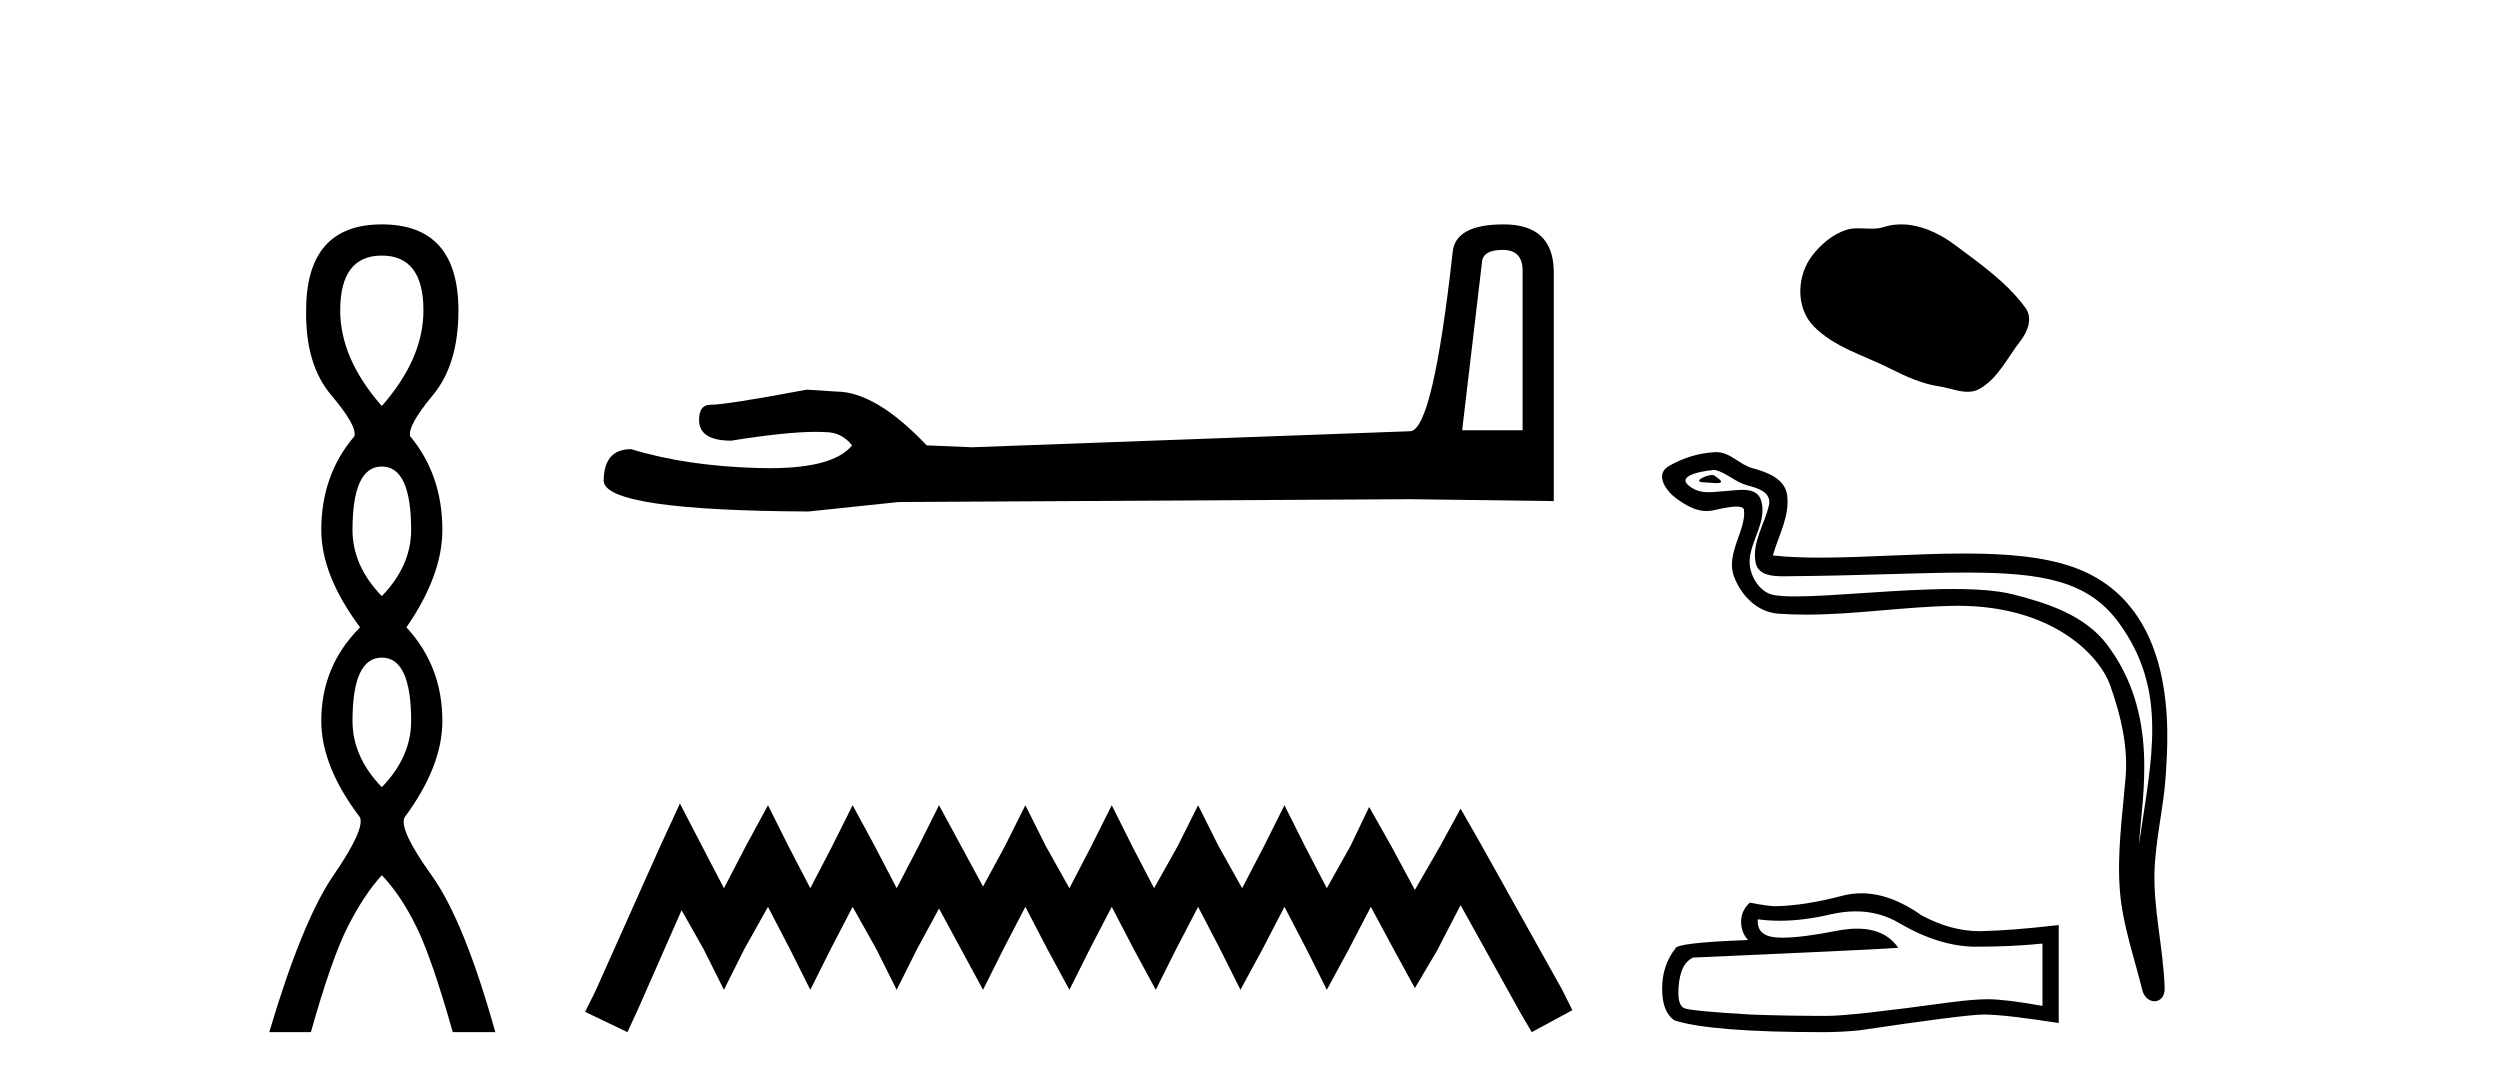
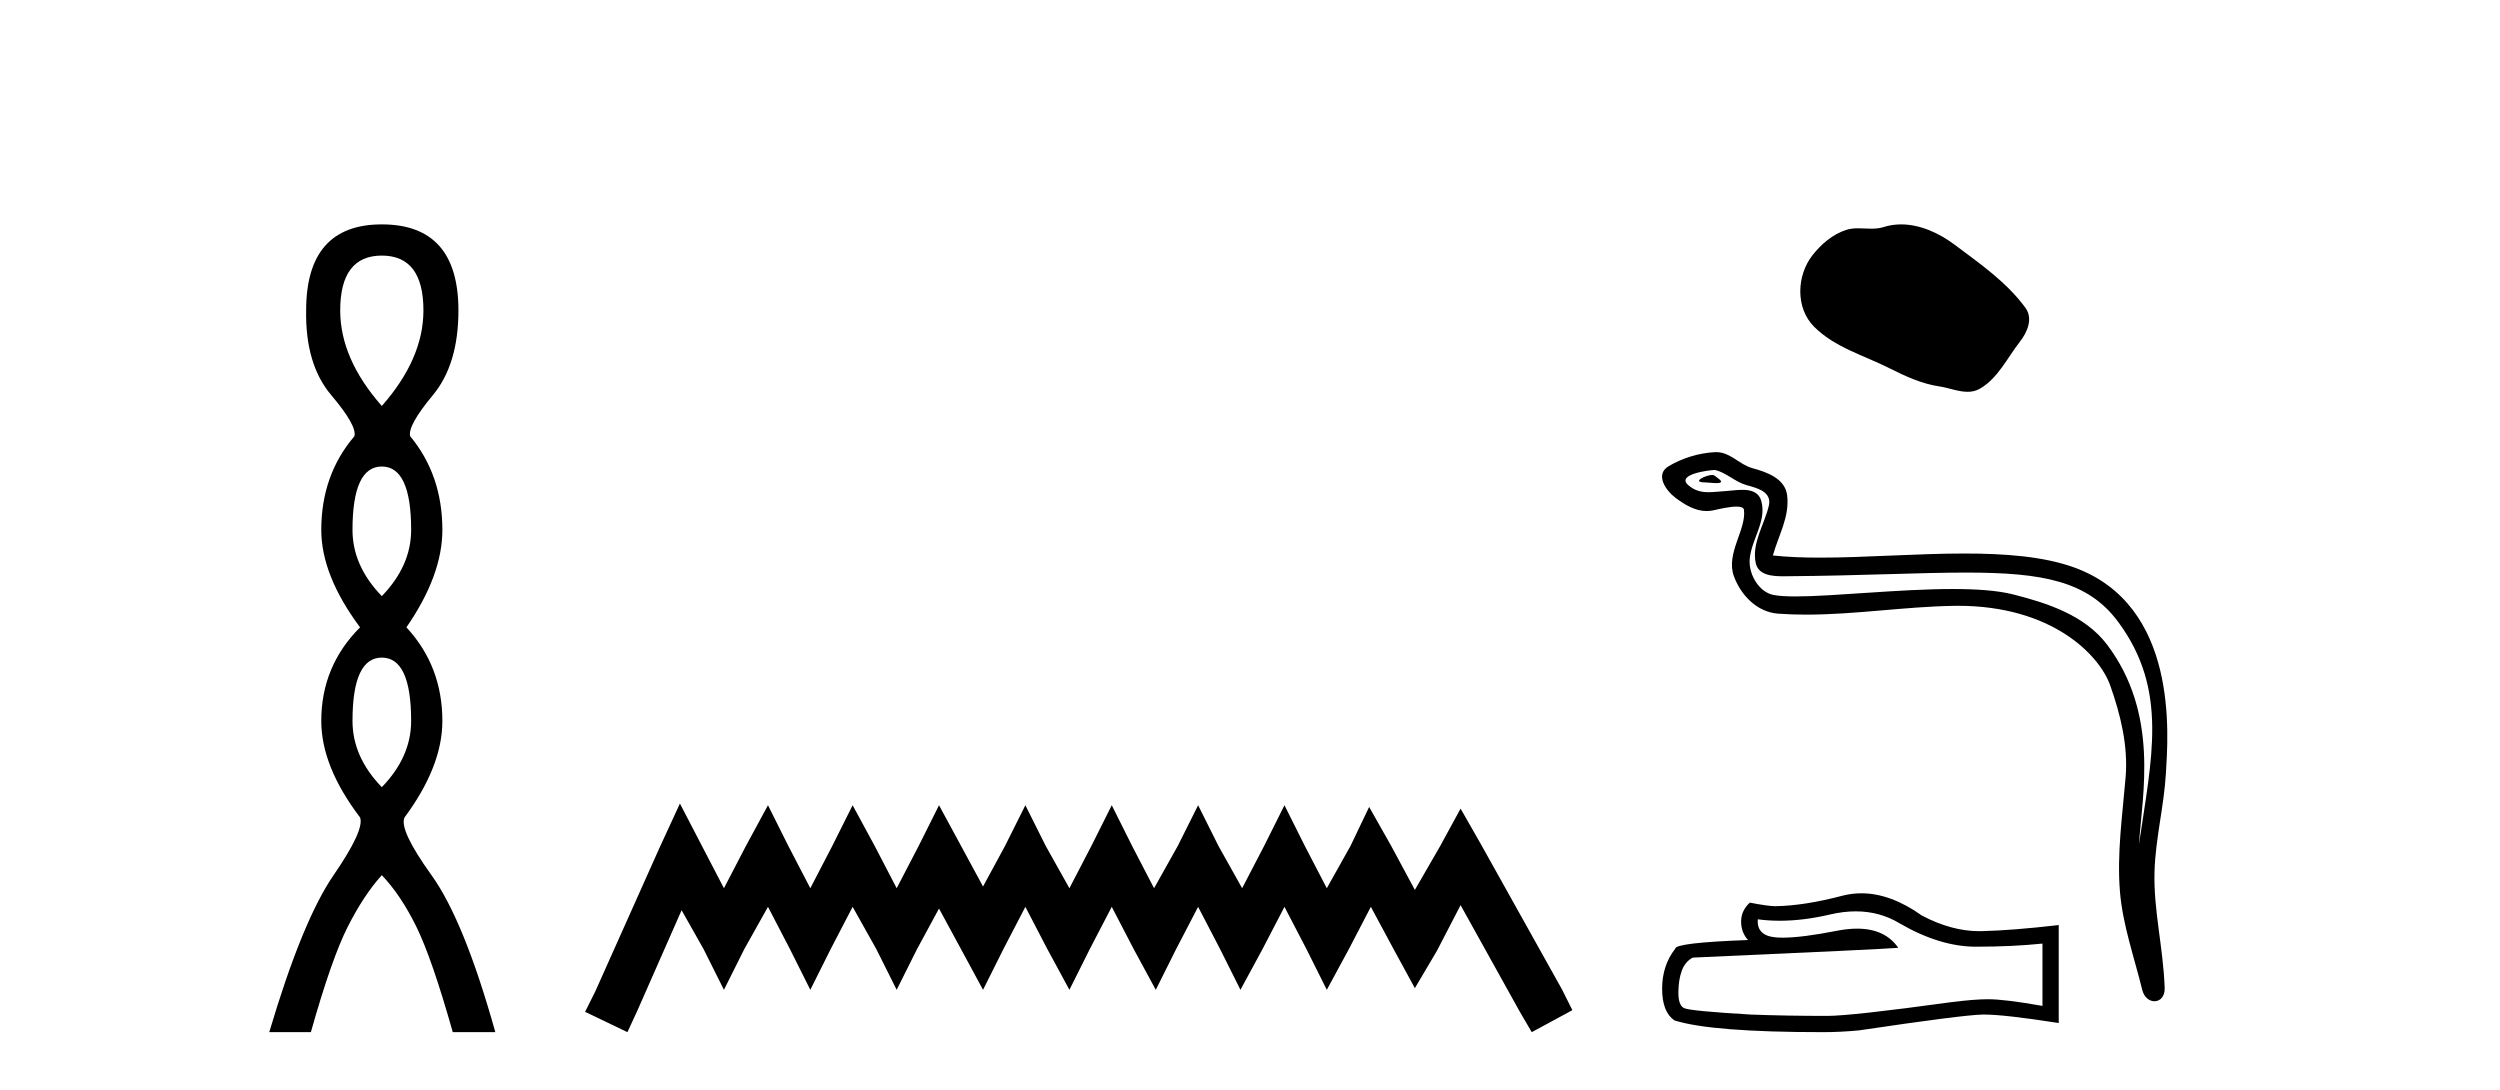
<svg xmlns="http://www.w3.org/2000/svg" width="94.0" height="41.0">
  <path d="M 14.356 9.61 Q 15.921 9.61 15.921 11.673 Q 15.921 13.487 14.356 15.265 Q 12.792 13.487 12.792 11.673 Q 12.792 9.61 14.356 9.61 ZM 14.356 17.541 Q 15.459 17.541 15.459 19.924 Q 15.459 21.276 14.356 22.414 Q 13.254 21.276 13.254 19.924 Q 13.254 17.541 14.356 17.541 ZM 14.356 24.726 Q 15.459 24.726 15.459 27.108 Q 15.459 28.46 14.356 29.598 Q 13.254 28.46 13.254 27.108 Q 13.254 24.726 14.356 24.726 ZM 14.356 8.437 Q 11.511 8.437 11.511 11.673 Q 11.476 13.7 12.454 14.856 Q 13.432 16.012 13.325 16.403 Q 12.08 17.862 12.08 19.924 Q 12.08 21.631 13.538 23.588 Q 12.08 25.046 12.08 27.108 Q 12.08 28.816 13.538 30.736 Q 13.716 31.198 12.543 32.906 Q 11.369 34.613 10.124 38.809 L 11.689 38.809 Q 12.471 36.035 13.076 34.844 Q 13.681 33.652 14.356 32.906 Q 15.068 33.652 15.655 34.844 Q 16.241 36.035 17.024 38.809 L 18.624 38.809 Q 17.451 34.613 16.224 32.906 Q 14.997 31.198 15.21 30.736 Q 16.633 28.816 16.633 27.108 Q 16.633 25.046 15.281 23.588 Q 16.633 21.631 16.633 19.924 Q 16.633 17.862 15.423 16.403 Q 15.317 16.012 16.277 14.856 Q 17.237 13.7 17.237 11.673 Q 17.237 8.437 14.356 8.437 Z" style="fill:#000000;stroke:none" />
-   <path d="M 56.504 9.396 Q 57.25 9.396 57.25 10.177 L 57.25 16.178 L 54.977 16.178 L 55.723 9.857 Q 55.758 9.396 56.504 9.396 ZM 56.54 8.437 Q 54.729 8.437 54.622 9.467 Q 53.876 16.178 53.024 16.214 L 36.547 16.817 L 34.843 16.746 Q 32.925 14.722 31.434 14.722 Q 30.901 14.687 30.333 14.651 Q 27.314 15.219 26.711 15.219 Q 26.285 15.219 26.285 15.788 Q 26.285 16.569 27.492 16.569 Q 29.565 16.238 30.672 16.238 Q 30.874 16.238 31.043 16.249 Q 31.647 16.249 32.037 16.746 Q 31.345 17.604 28.938 17.604 Q 28.753 17.604 28.557 17.599 Q 25.823 17.528 23.728 16.888 Q 22.698 16.888 22.698 18.096 Q 22.805 19.197 30.404 19.232 L 33.777 18.877 L 53.024 18.77 L 58.422 18.841 L 58.422 10.177 Q 58.386 8.437 56.54 8.437 Z" style="fill:#000000;stroke:none" />
  <path d="M 25.565 30.213 L 24.801 31.869 L 22.381 37.281 L 21.999 38.045 L 23.591 38.809 L 23.973 37.982 L 25.628 34.225 L 26.456 35.689 L 27.22 37.217 L 27.984 35.689 L 28.876 34.097 L 29.703 35.689 L 30.468 37.217 L 31.232 35.689 L 32.059 34.097 L 32.951 35.689 L 33.715 37.217 L 34.479 35.689 L 35.307 34.161 L 36.135 35.689 L 36.962 37.217 L 37.726 35.689 L 38.554 34.097 L 39.382 35.689 L 40.21 37.217 L 40.974 35.689 L 41.802 34.097 L 42.629 35.689 L 43.457 37.217 L 44.221 35.689 L 45.049 34.097 L 45.877 35.689 L 46.641 37.217 L 47.469 35.689 L 48.296 34.097 L 49.124 35.689 L 49.888 37.217 L 50.716 35.689 L 51.544 34.097 L 52.435 35.753 L 53.199 37.154 L 54.027 35.753 L 54.918 34.034 L 57.147 38.045 L 57.593 38.809 L 59.121 37.982 L 58.739 37.217 L 55.682 31.742 L 54.918 30.404 L 54.154 31.805 L 53.199 33.461 L 52.308 31.805 L 51.48 30.341 L 50.78 31.805 L 49.888 33.397 L 49.06 31.805 L 48.296 30.277 L 47.532 31.805 L 46.704 33.397 L 45.813 31.805 L 45.049 30.277 L 44.285 31.805 L 43.393 33.397 L 42.566 31.805 L 41.802 30.277 L 41.037 31.805 L 40.21 33.397 L 39.318 31.805 L 38.554 30.277 L 37.79 31.805 L 36.962 33.333 L 36.135 31.805 L 35.307 30.277 L 34.543 31.805 L 33.715 33.397 L 32.887 31.805 L 32.059 30.277 L 31.295 31.805 L 30.468 33.397 L 29.64 31.805 L 28.876 30.277 L 28.048 31.805 L 27.22 33.397 L 26.392 31.805 L 25.565 30.213 Z" style="fill:#000000;stroke:none" />
  <path d="M 71.483 8.437 C 71.261 8.437 71.038 8.468 70.818 8.539 C 70.669 8.586 70.517 8.598 70.363 8.598 C 70.199 8.598 70.034 8.584 69.87 8.584 C 69.717 8.584 69.565 8.596 69.418 8.644 C 68.914 8.806 68.48 9.177 68.153 9.592 C 67.557 10.348 67.497 11.573 68.213 12.288 C 68.996 13.069 70.086 13.362 71.044 13.846 C 71.644 14.148 72.26 14.433 72.93 14.531 C 73.271 14.581 73.632 14.732 73.98 14.732 C 74.141 14.732 74.299 14.7 74.451 14.611 C 75.131 14.213 75.472 13.456 75.944 12.854 C 76.228 12.492 76.451 11.978 76.156 11.573 C 75.451 10.609 74.447 9.915 73.498 9.204 C 72.921 8.772 72.206 8.437 71.483 8.437 Z" style="fill:#000000;stroke:none" />
  <path d="M 64.38 17.858 C 64.145 17.858 63.568 18.136 64.109 18.138 C 64.197 18.139 64.392 18.165 64.537 18.165 C 64.709 18.165 64.81 18.128 64.571 17.963 C 64.514 17.924 64.462 17.86 64.388 17.858 C 64.385 17.858 64.382 17.858 64.38 17.858 ZM 64.471 17.672 C 64.48 17.672 64.487 17.672 64.49 17.673 C 64.908 17.769 65.237 18.12 65.67 18.241 C 66.035 18.343 66.634 18.478 66.509 19.012 C 66.342 19.725 65.863 20.415 66.013 21.161 C 66.107 21.627 66.628 21.668 67.048 21.668 C 67.118 21.668 67.185 21.667 67.247 21.666 C 69.994 21.645 72.175 21.529 73.925 21.529 C 76.794 21.529 78.503 21.84 79.647 23.388 C 81.544 25.954 80.895 28.521 80.423 31.762 C 80.555 29.85 81.189 26.838 79.224 24.236 C 78.393 23.137 76.986 22.676 75.69 22.349 C 75.096 22.199 74.301 22.147 73.425 22.147 C 71.401 22.147 68.942 22.426 67.512 22.426 C 67.171 22.426 66.889 22.41 66.685 22.371 C 66.134 22.265 65.741 21.587 65.789 21.023 C 65.853 20.277 66.442 19.583 66.221 18.829 C 66.123 18.494 65.831 18.418 65.512 18.418 C 65.285 18.418 65.044 18.457 64.851 18.467 C 64.644 18.477 64.44 18.507 64.24 18.507 C 63.977 18.507 63.722 18.455 63.477 18.24 C 63.01 17.829 64.284 17.672 64.471 17.672 ZM 64.534 17 C 64.519 17 64.505 17 64.49 17.001 C 63.884 17.03 63.275 17.217 62.751 17.522 C 62.203 17.84 62.643 18.457 63.014 18.73 C 63.355 18.981 63.739 19.215 64.168 19.215 C 64.251 19.215 64.336 19.207 64.422 19.188 C 64.641 19.139 65.028 19.048 65.292 19.048 C 65.448 19.048 65.561 19.08 65.573 19.17 C 65.67 19.913 64.878 20.815 65.197 21.673 C 65.459 22.377 66.059 23.016 66.861 23.074 C 67.212 23.099 67.562 23.11 67.912 23.11 C 69.76 23.11 71.597 22.812 73.445 22.78 C 73.504 22.779 73.562 22.778 73.62 22.778 C 77.159 22.778 78.94 24.627 79.345 25.775 C 79.738 26.887 80.022 28.052 79.922 29.236 C 79.803 30.66 79.593 32.098 79.71 33.523 C 79.813 34.78 80.25 36 80.548 37.219 C 80.618 37.504 80.819 37.647 81.008 37.647 C 81.215 37.647 81.406 37.476 81.392 37.136 C 81.33 35.565 80.969 34.222 81.01 32.773 C 81.046 31.527 81.365 30.328 81.438 29.079 C 81.524 27.63 81.927 22.752 77.975 21.331 C 76.838 20.923 75.396 20.812 73.867 20.812 C 72.057 20.812 70.127 20.967 68.436 20.967 C 67.804 20.967 67.206 20.945 66.66 20.886 C 66.878 20.11 67.294 19.434 67.197 18.626 C 67.121 17.987 66.422 17.748 65.891 17.603 C 65.395 17.467 65.059 17 64.534 17 Z" style="fill:#000000;stroke:none" />
  <path d="M 69.777 34.267 Q 70.68 34.267 71.425 34.717 Q 72.94 35.596 74.295 35.596 Q 75.659 35.596 76.797 35.479 L 76.797 37.822 Q 75.383 37.571 74.756 37.571 L 74.739 37.571 Q 74.228 37.571 73.316 37.688 Q 69.609 38.198 68.697 38.198 Q 67.182 38.198 65.843 38.148 Q 63.55 38.014 63.324 37.906 Q 63.107 37.805 63.107 37.328 Q 63.107 36.859 63.232 36.508 Q 63.358 36.156 63.65 36.006 Q 70.814 35.688 71.375 35.638 Q 70.876 34.917 69.828 34.917 Q 69.488 34.917 69.09 34.993 Q 67.756 35.256 67.033 35.256 Q 66.88 35.256 66.755 35.244 Q 66.044 35.177 66.094 34.566 L 66.094 34.566 Q 66.494 34.62 66.919 34.62 Q 67.813 34.62 68.822 34.382 Q 69.32 34.267 69.777 34.267 ZM 69.99 33.588 Q 69.628 33.588 69.274 33.679 Q 67.843 34.056 66.755 34.073 Q 66.487 34.073 65.793 33.939 Q 65.466 34.24 65.466 34.65 Q 65.466 35.06 65.726 35.345 Q 62.989 35.445 62.989 35.671 Q 62.496 36.299 62.496 37.177 Q 62.496 38.048 62.956 38.366 Q 64.345 38.809 68.538 38.809 Q 69.207 38.809 69.902 38.742 Q 73.785 38.165 74.53 38.148 Q 74.565 38.147 74.603 38.147 Q 75.368 38.147 77.408 38.466 L 77.408 34.767 L 77.392 34.784 Q 75.643 34.985 74.538 35.01 Q 74.481 35.012 74.424 35.012 Q 73.373 35.012 72.262 34.424 Q 71.086 33.588 69.99 33.588 Z" style="fill:#000000;stroke:none" />
</svg>